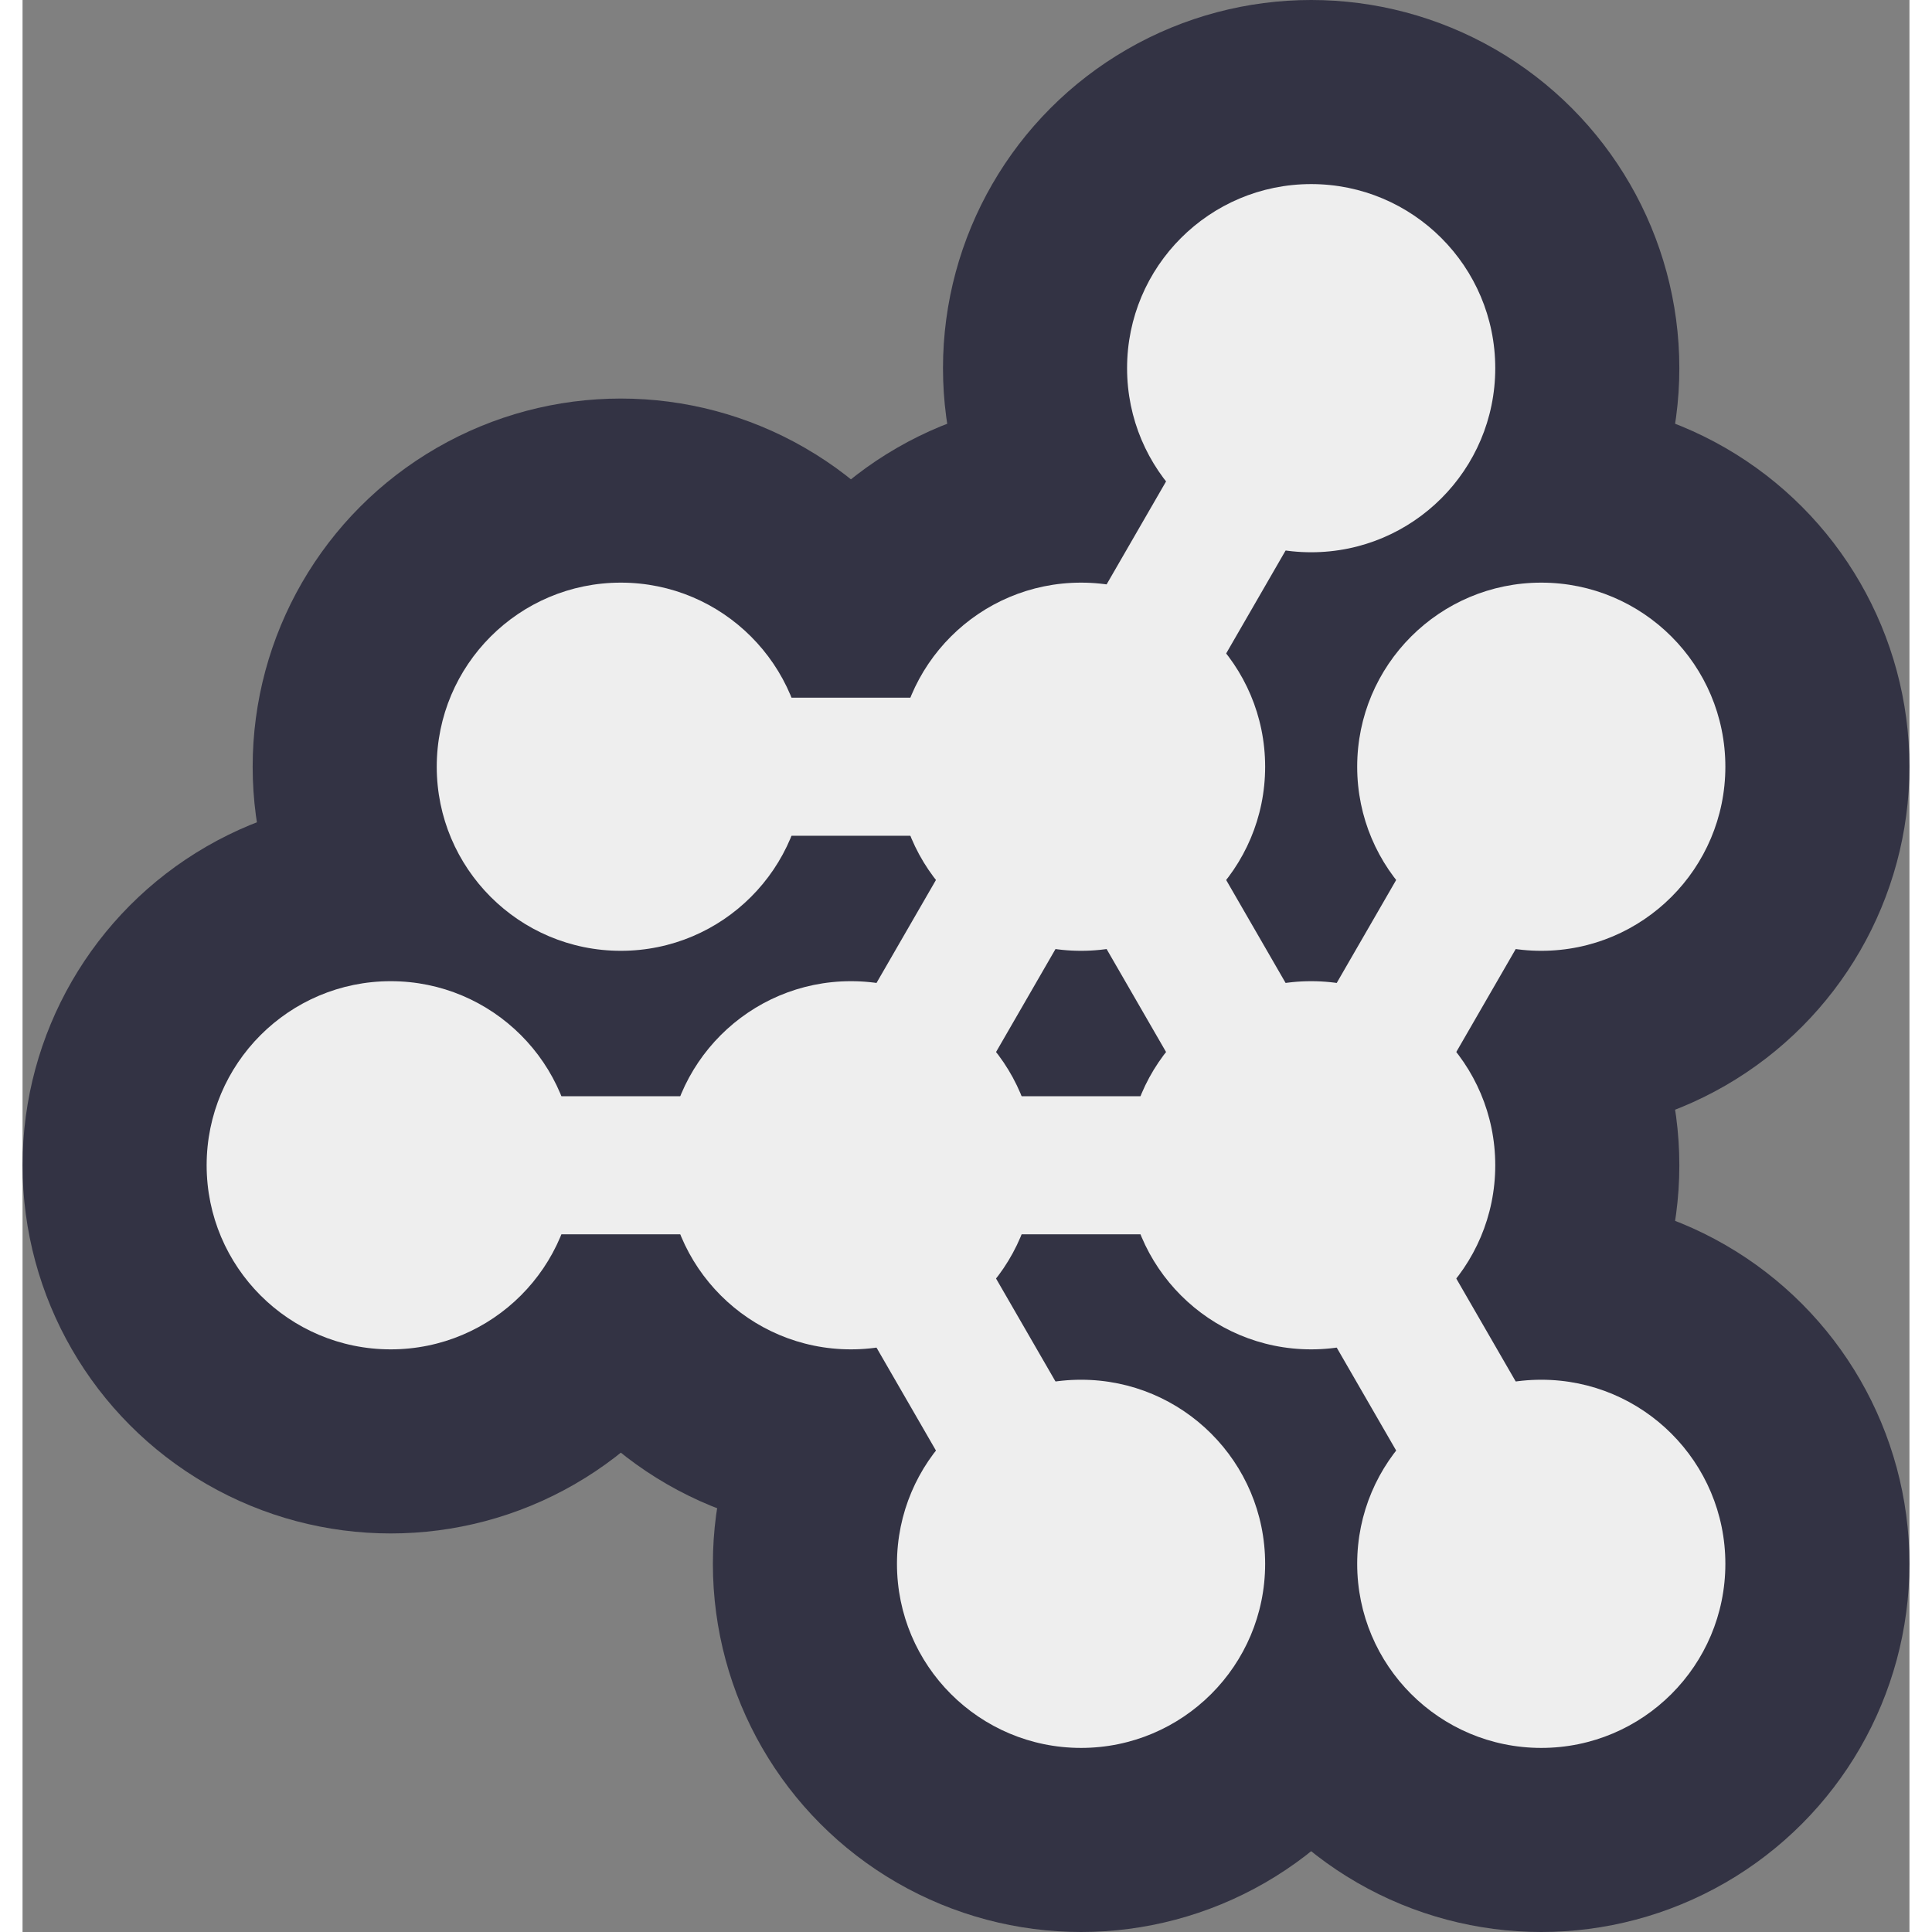
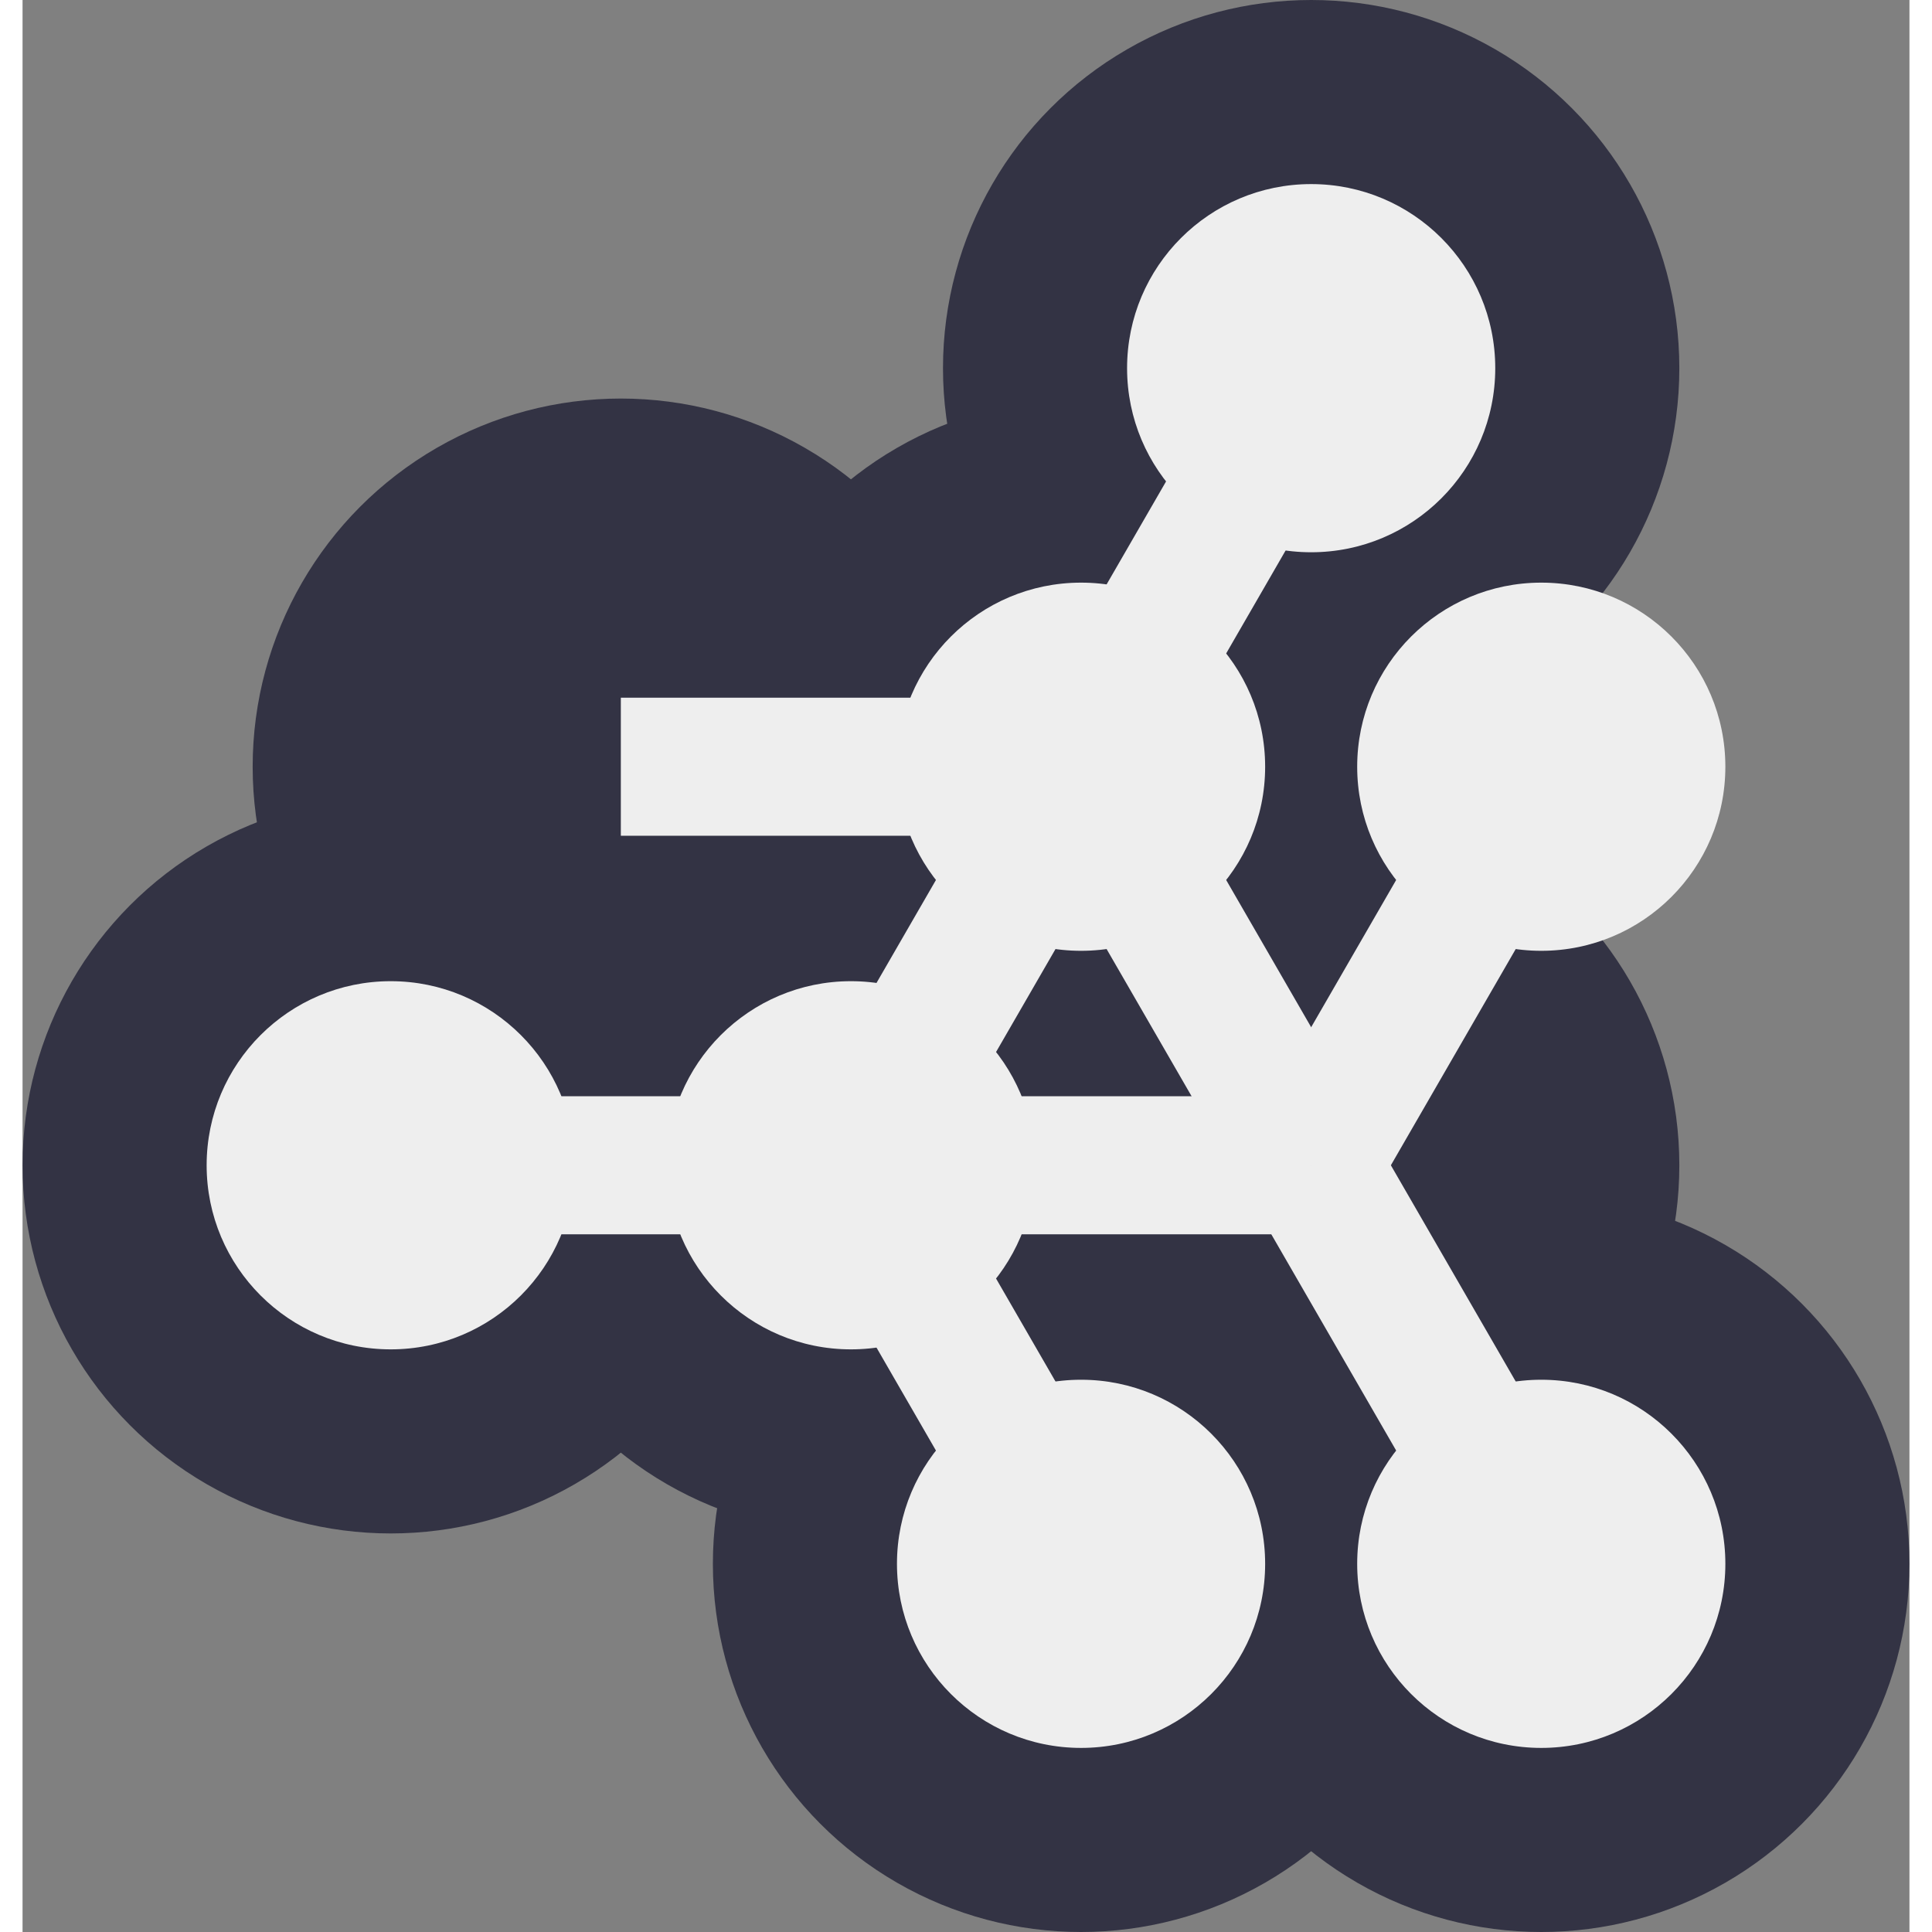
<svg xmlns="http://www.w3.org/2000/svg" viewBox="-2.05 -2.099 4.1 4.198" width="32" height="32">
  <rect x="-2.05" y="-2.099" width="4.1" height="4.198" fill="#808080" stroke="none" />
  <g fill="#334">
    <circle cx="-1.25" cy="0.433" r="0.8" />
    <circle cx="0.25" cy="-0.433" r="0.8" />
    <circle cx="0.25" cy="1.299" r="0.8" />
    <circle cx="-0.75" cy="-0.433" r="0.8" />
    <circle cx="0.75" cy="-1.299" r="0.8" />
-     <circle cx="1.25" cy="-0.433" r="0.8" />
    <circle cx="0.75" cy="0.433" r="0.8" />
    <circle cx="1.25" cy="1.299" r="0.8" />
    <circle cx="-0.25" cy="0.433" r="0.8" />
  </g>
  <g stroke="#334" stroke-width="0.6">
    <line x1="-0.25" y1="0.433" x2="0.75" y2="0.433" />
    <line x1="-0.25" y1="0.433" x2="0.25" y2="-0.433" />
    <line x1="0.25" y1="-0.433" x2="0.75" y2="0.433" />
-     <line x1="0.25" y1="-0.433" x2="0.75" y2="-1.299" />
    <line x1="0.75" y1="0.433" x2="1.25" y2="-0.433" />
    <line x1="-0.25" y1="0.433" x2="0.25" y2="1.299" />
    <line x1="-1.25" y1="0.433" x2="-0.25" y2="0.433" />
    <line x1="-0.75" y1="-0.433" x2="0.25" y2="-0.433" />
-     <line x1="0.75" y1="0.433" x2="1.25" y2="1.299" />
  </g>
  <g fill="#eee">
    <circle cx="-1.25" cy="0.433" r="0.4" />
    <circle cx="0.25" cy="-0.433" r="0.4" />
    <circle cx="0.25" cy="1.299" r="0.4" />
-     <circle cx="-0.75" cy="-0.433" r="0.4" />
    <circle cx="0.75" cy="-1.299" r="0.4" />
    <circle cx="1.25" cy="-0.433" r="0.4" />
-     <circle cx="0.75" cy="0.433" r="0.4" />
    <circle cx="1.25" cy="1.299" r="0.4" />
    <circle cx="-0.25" cy="0.433" r="0.4" />
  </g>
  <g stroke="#eee" stroke-width="0.3">
    <line x1="-0.25" y1="0.433" x2="0.75" y2="0.433" />
    <line x1="-0.25" y1="0.433" x2="0.25" y2="-0.433" />
    <line x1="0.25" y1="-0.433" x2="0.75" y2="0.433" />
    <line x1="0.25" y1="-0.433" x2="0.75" y2="-1.299" />
    <line x1="0.75" y1="0.433" x2="1.25" y2="-0.433" />
    <line x1="-0.25" y1="0.433" x2="0.25" y2="1.299" />
    <line x1="-1.25" y1="0.433" x2="-0.25" y2="0.433" />
    <line x1="-0.75" y1="-0.433" x2="0.25" y2="-0.433" />
    <line x1="0.75" y1="0.433" x2="1.25" y2="1.299" />
  </g>
</svg>